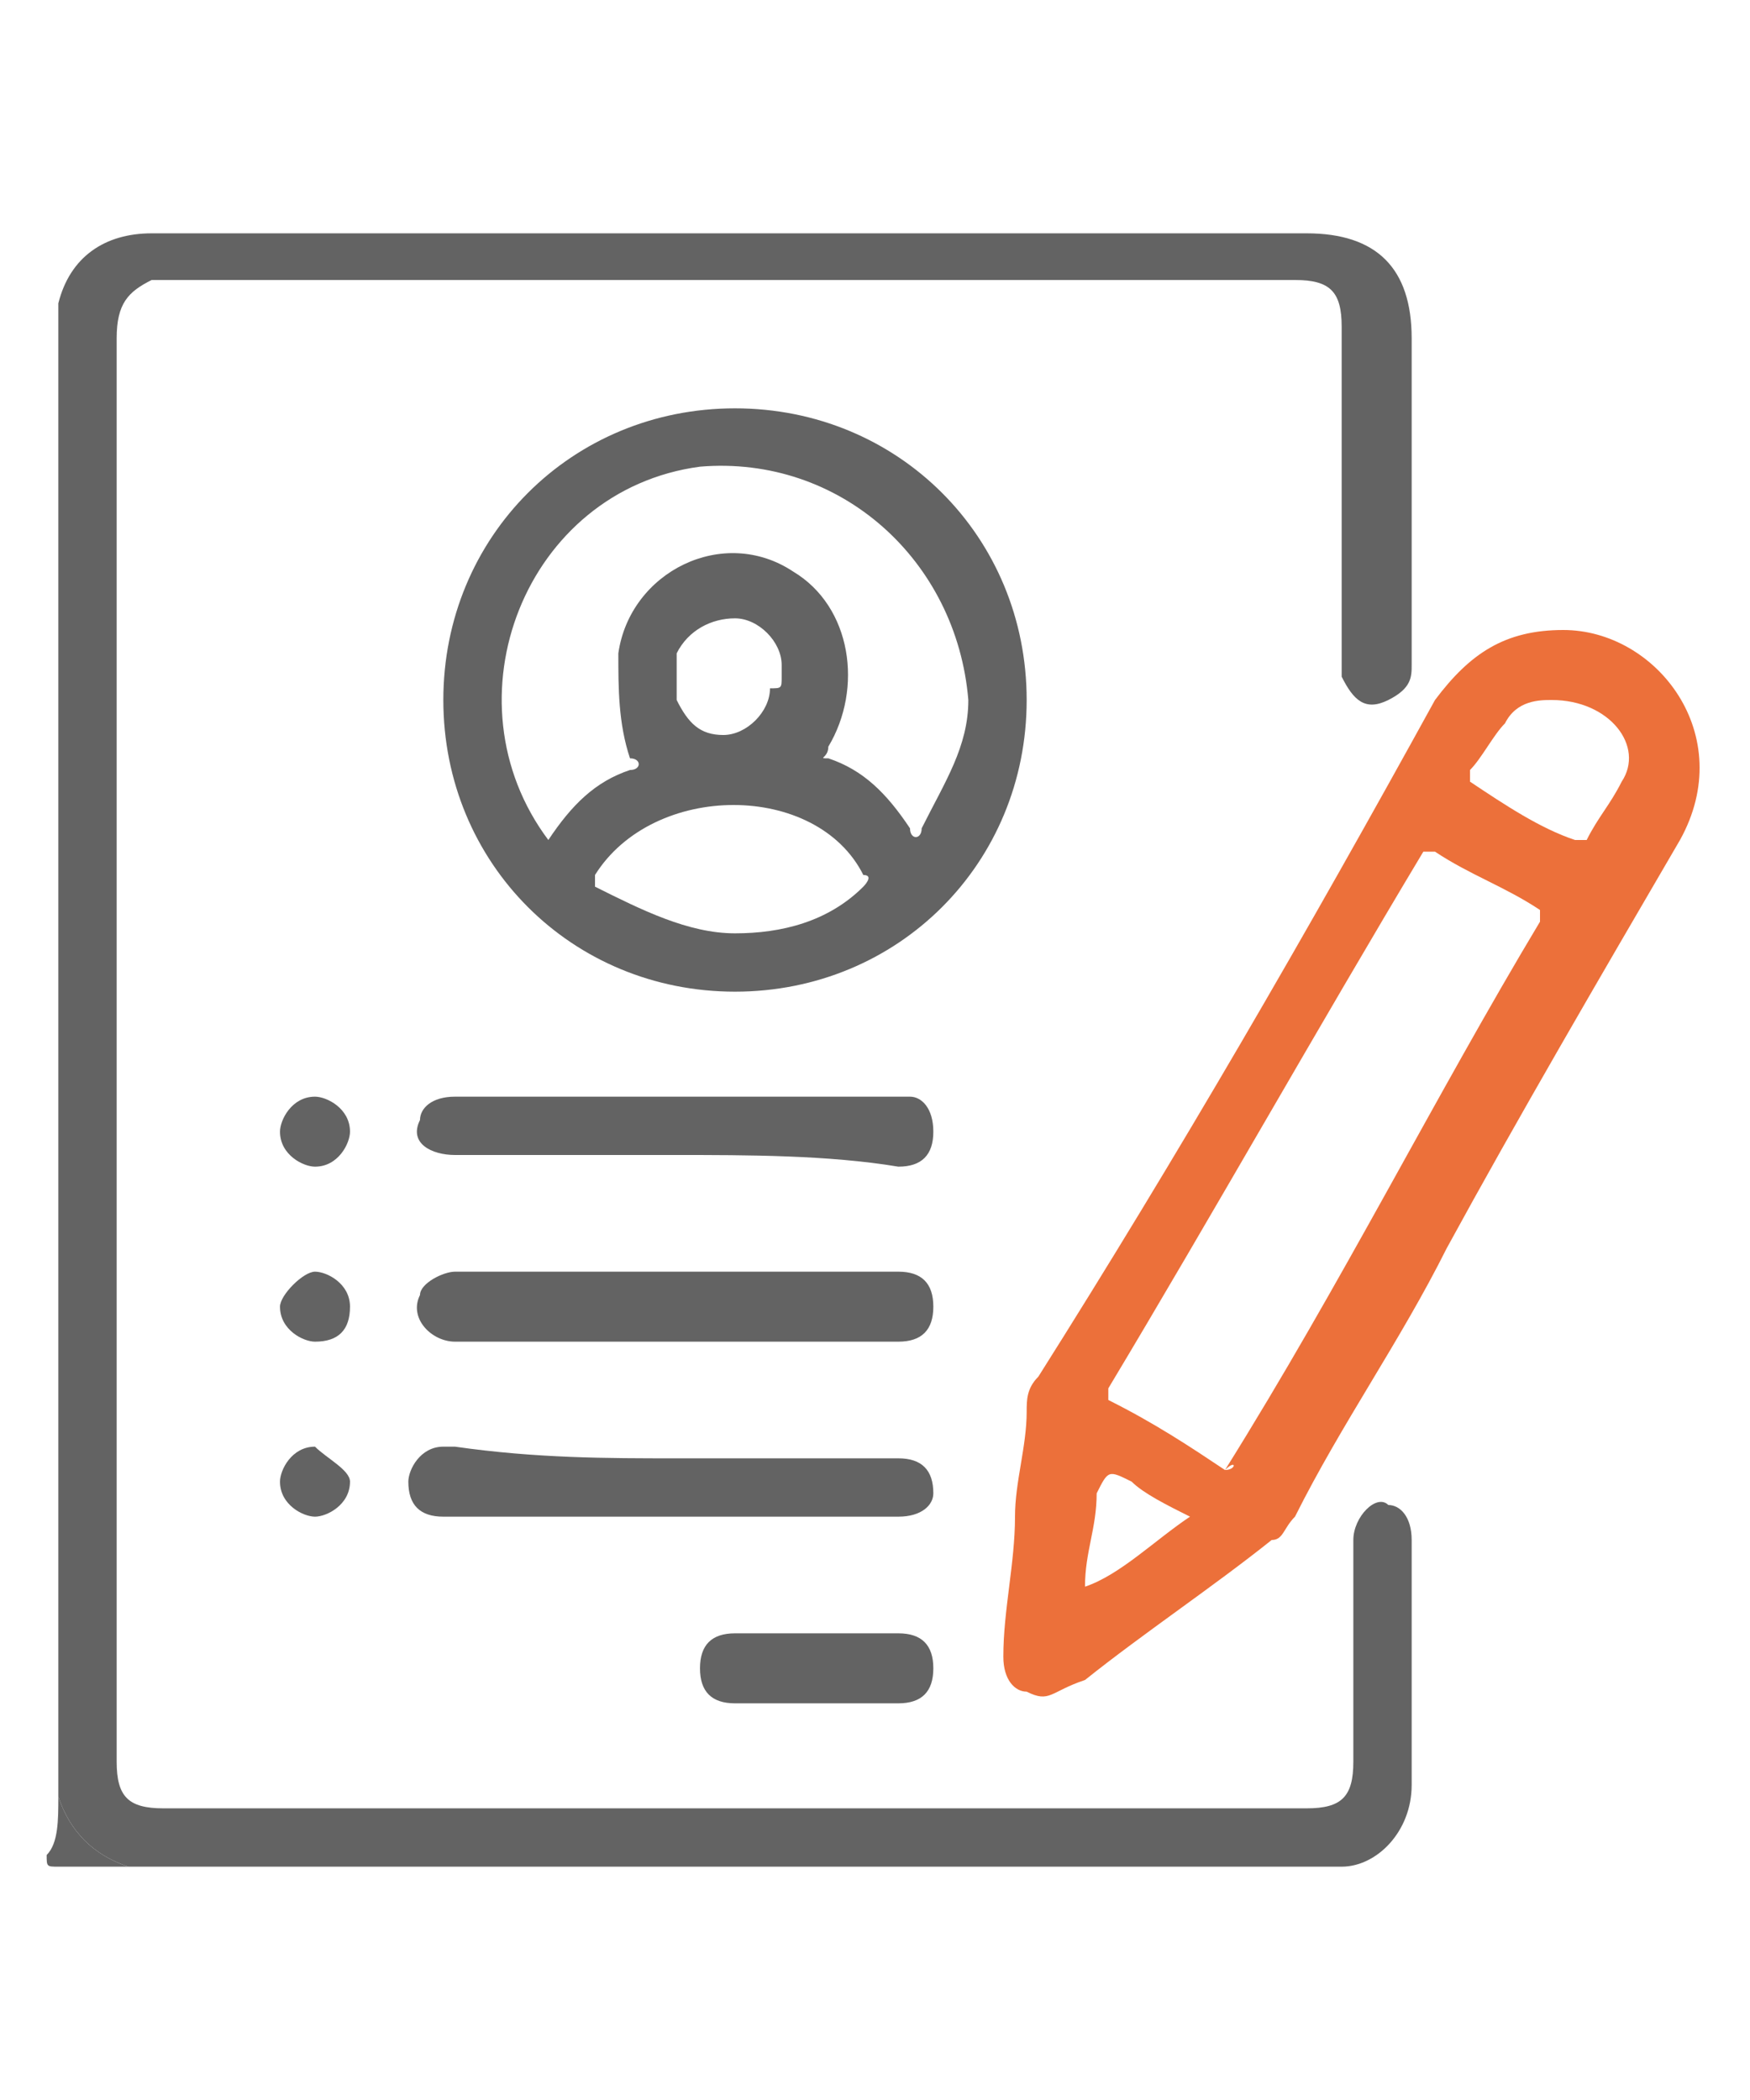
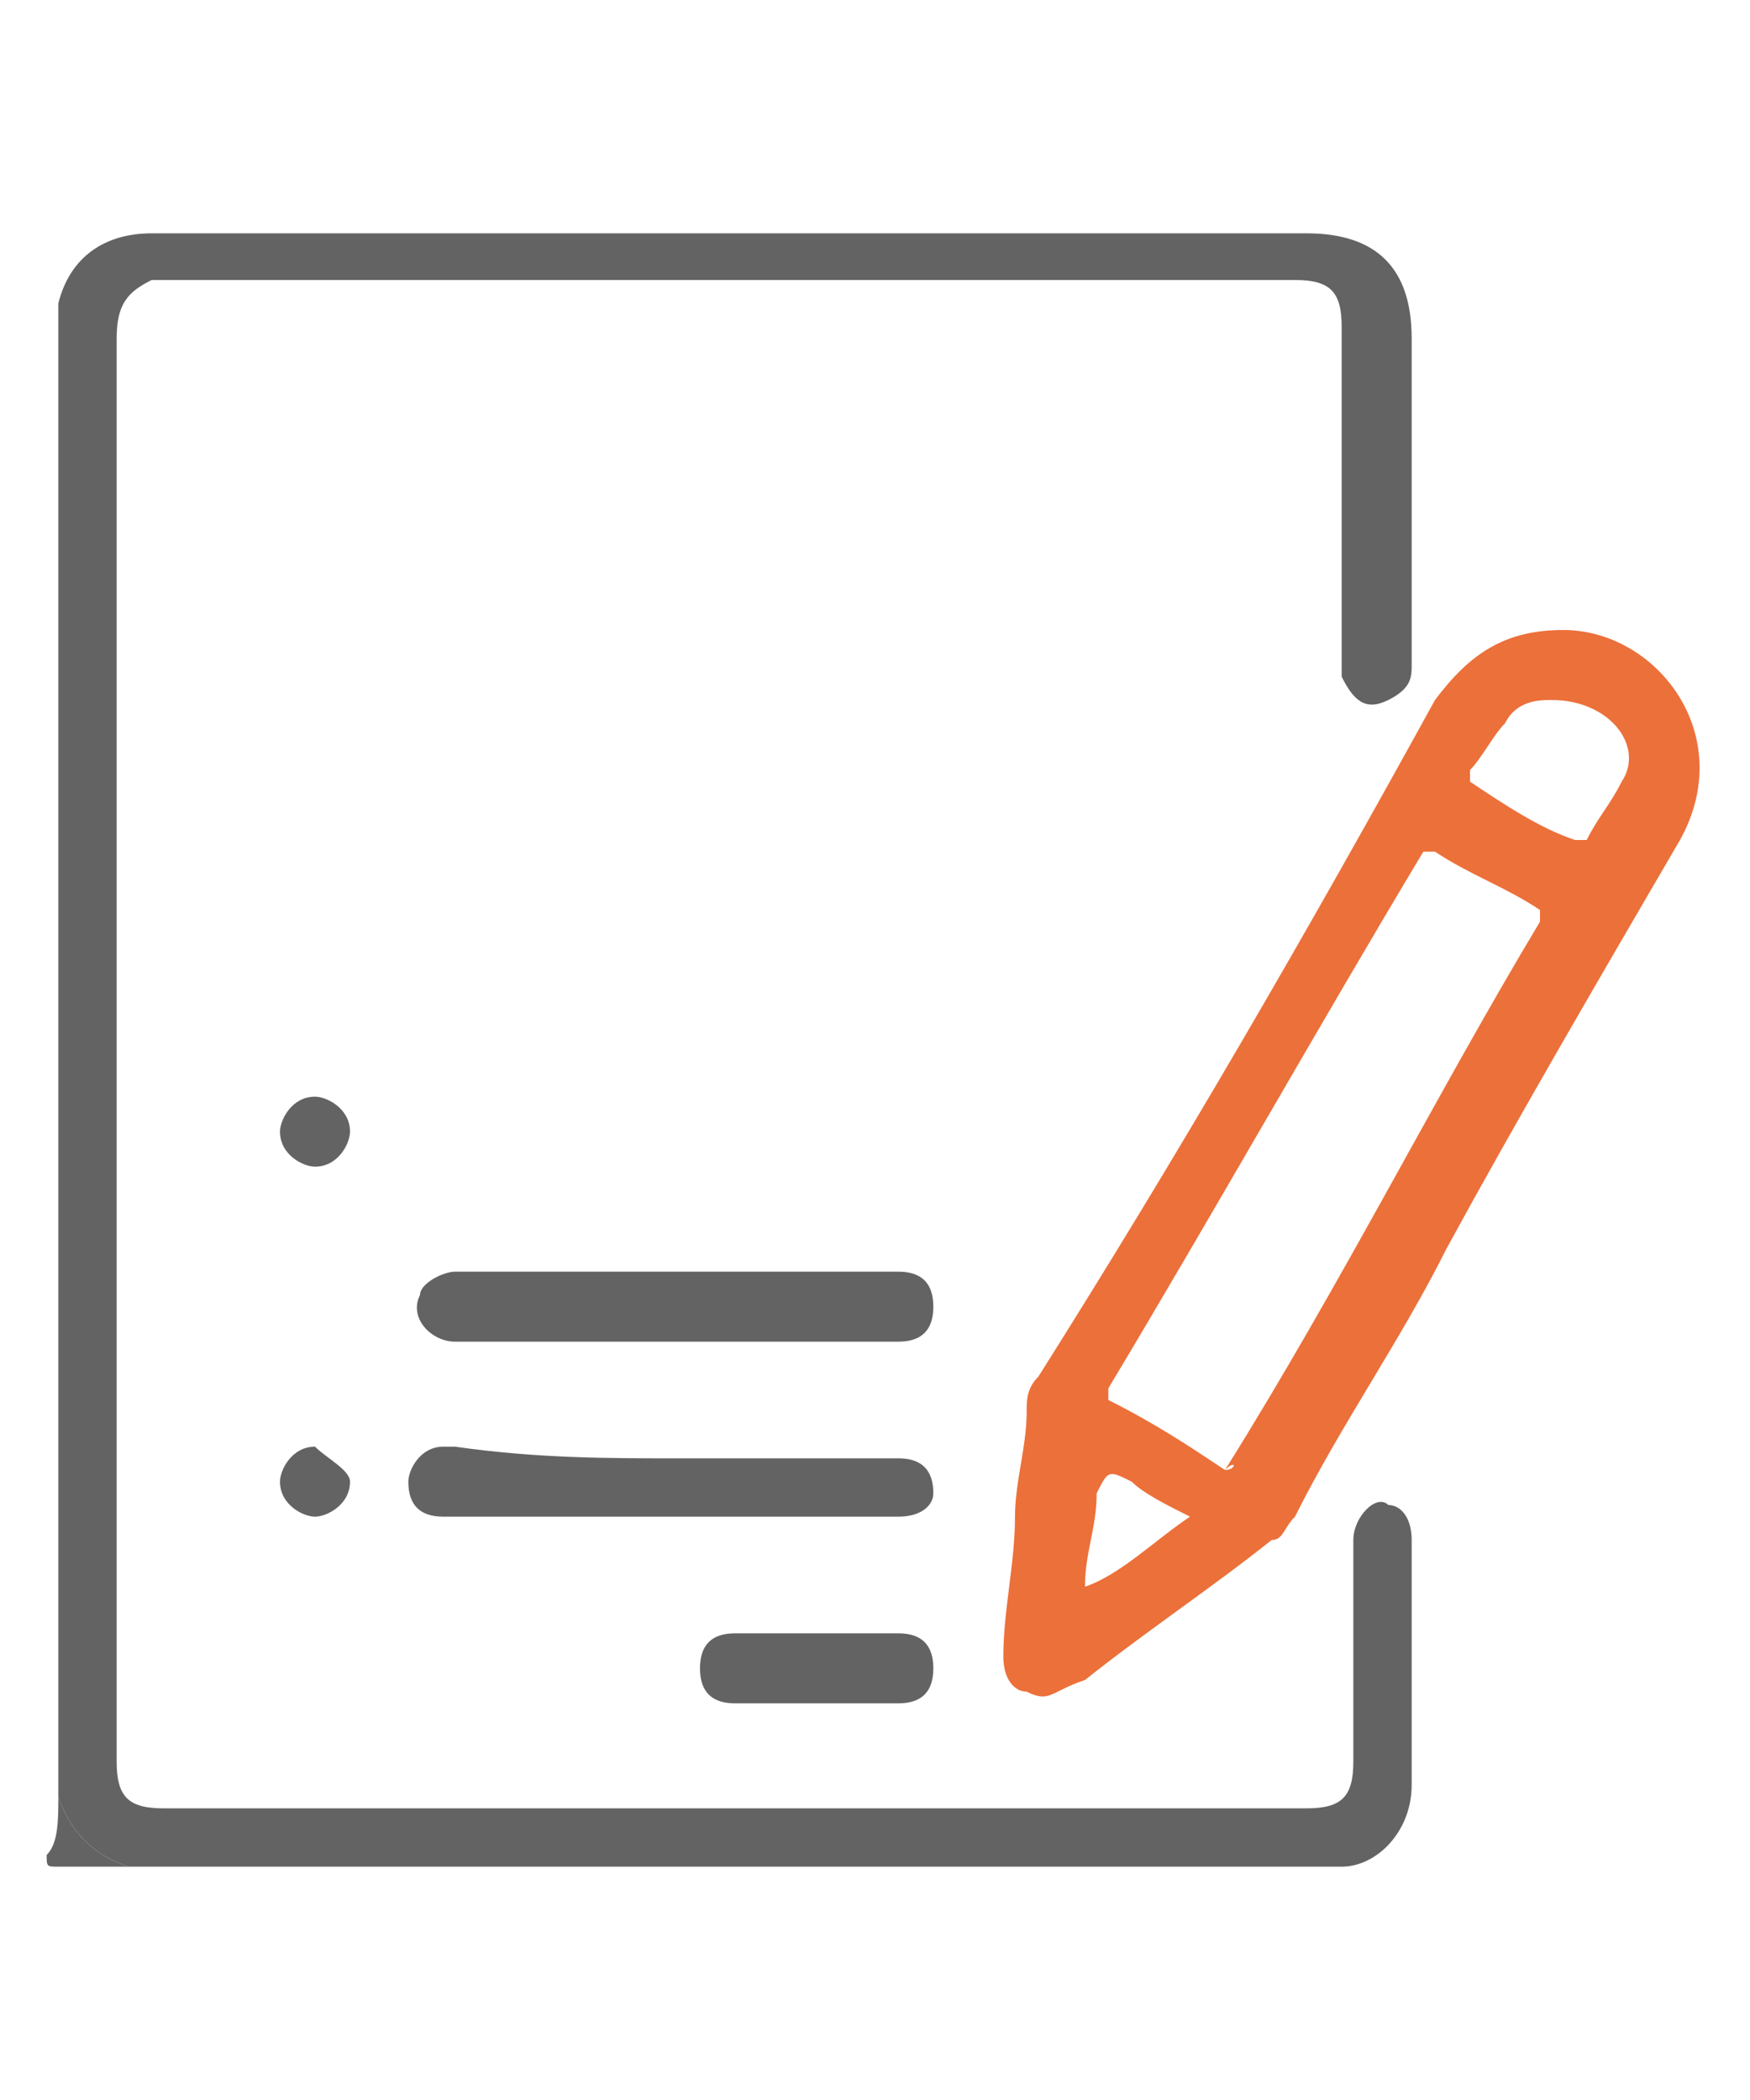
<svg xmlns="http://www.w3.org/2000/svg" version="1.1" id="Layer_1" x="0px" y="0px" viewBox="0 0 15 18" style="enable-background:new 0 0 15 18;" xml:space="preserve">
  <style type="text/css">
	.st0{fill:#636363;}
	.st1{fill:#EC703A;}
	.st2{fill:#FBFBFB;}
	.st3{fill:#313131;}
	.st4{fill:#626262;}
</style>
  <g>
    <path class="st0" d="M0.5,2.6C0.5,2.6,0.5,2.6,0.5,2.6C0.6,2.2,0.9,2,1.3,2c0,0,0.1,0,0.2,0c3.2,0,6.5,0,9.7,0   c0.6,0,0.9,0.3,0.9,0.9c0,0.9,0,1.9,0,2.8c0,0.1,0,0.2-0.2,0.3c-0.2,0.1-0.3,0-0.4-0.2c0-0.1,0-0.1,0-0.2c0-0.9,0-1.9,0-2.8   c0-0.3-0.1-0.4-0.4-0.4c-3.3,0-6.5,0-9.8,0C1.1,2.5,1,2.6,1,2.9C1,7,1,11.1,1,15.1c0,0.3,0.1,0.4,0.4,0.4c3.3,0,6.5,0,9.8,0   c0.3,0,0.4-0.1,0.4-0.4c0-0.6,0-1.3,0-1.9c0-0.2,0.2-0.4,0.3-0.3c0.1,0,0.2,0.1,0.2,0.3c0,0.7,0,1.4,0,2.1c0,0.4-0.3,0.7-0.6,0.7   c0,0,0,0,0,0C8,16,4.5,16,1.1,16c0,0,0,0,0,0c-0.3-0.1-0.5-0.3-0.6-0.6c0,0,0,0,0,0C0.5,11.1,0.5,6.9,0.5,2.6z" />
    <path class="st0" d="M0.5,15.4C0.5,15.4,0.5,15.4,0.5,15.4c0.1,0.3,0.3,0.5,0.6,0.6c0,0,0,0,0,0c-0.2,0-0.4,0-0.6,0   c-0.1,0-0.1,0-0.1-0.1C0.5,15.8,0.5,15.6,0.5,15.4z" />
    <path class="st1" d="M13.4,5.4c0.8,0,1.5,0.9,1,1.8c-0.7,1.2-1.4,2.4-2,3.5c-0.4,0.8-0.9,1.5-1.3,2.3c-0.1,0.1-0.1,0.2-0.2,0.2   c-0.5,0.4-1.1,0.8-1.6,1.2C9,14.5,9,14.6,8.8,14.5c-0.1,0-0.2-0.1-0.2-0.3c0-0.4,0.1-0.8,0.1-1.2c0-0.3,0.1-0.6,0.1-0.9   c0-0.1,0-0.2,0.1-0.3C10.1,9.9,11.2,8,12.3,6C12.6,5.6,12.9,5.4,13.4,5.4z M10.5,12.6C10.6,12.6,10.6,12.5,10.5,12.6   c1-1.6,1.8-3.2,2.7-4.7c0-0.1,0-0.1,0-0.1c-0.3-0.2-0.6-0.3-0.9-0.5c-0.1,0-0.1,0-0.1,0c-0.9,1.5-1.8,3.1-2.7,4.6   c0,0.1,0,0.1,0,0.1C9.9,12.2,10.2,12.4,10.5,12.6C10.5,12.6,10.5,12.6,10.5,12.6z M13.3,6C13.2,6,13,6,12.9,6.2   c-0.1,0.1-0.2,0.3-0.3,0.4c0,0,0,0.1,0,0.1c0.3,0.2,0.6,0.4,0.9,0.5c0,0,0.1,0,0.1,0c0.1-0.2,0.2-0.3,0.3-0.5   C14.1,6.4,13.8,6,13.3,6z M10.2,13c-0.2-0.1-0.4-0.2-0.5-0.3c-0.2-0.1-0.2-0.1-0.3,0.1c0,0,0,0,0,0c0,0.3-0.1,0.5-0.1,0.8   C9.6,13.5,9.9,13.2,10.2,13z" />
-     <path class="st0" d="M3.8,6c0-1.4,1.1-2.5,2.5-2.5c1.4,0,2.5,1.1,2.5,2.5c0,1.4-1.1,2.5-2.5,2.5C4.9,8.5,3.8,7.4,3.8,6z M4.7,7.2   c0.2-0.3,0.4-0.5,0.7-0.6c0.1,0,0.1-0.1,0-0.1C5.3,6.2,5.3,5.9,5.3,5.6c0.1-0.7,0.9-1.1,1.5-0.7c0.5,0.3,0.6,1,0.3,1.5   c0,0.1-0.1,0.1,0,0.1c0.3,0.1,0.5,0.3,0.7,0.6c0,0.1,0.1,0.1,0.1,0C8.1,6.7,8.3,6.4,8.3,6C8.2,4.8,7.2,3.9,6,4   C4.5,4.2,3.8,6,4.7,7.2z M6.3,8c0.4,0,0.8-0.1,1.1-0.4c0,0,0.1-0.1,0-0.1C7,6.7,5.6,6.7,5.1,7.5c0,0.1,0,0.1,0,0.1   C5.5,7.8,5.9,8,6.3,8z M6.7,5.8C6.7,5.8,6.7,5.8,6.7,5.8c0,0,0-0.1,0-0.1c0-0.2-0.2-0.4-0.4-0.4c-0.2,0-0.4,0.1-0.5,0.3   c0,0.1,0,0.3,0,0.4c0.1,0.2,0.2,0.3,0.4,0.3c0.2,0,0.4-0.2,0.4-0.4C6.7,5.9,6.7,5.9,6.7,5.8z" />
-     <path class="st0" d="M5.8,9.9c-0.6,0-1.3,0-1.9,0c-0.2,0-0.4-0.1-0.3-0.3c0-0.1,0.1-0.2,0.3-0.2c0.2,0,0.4,0,0.6,0   c1.1,0,2.1,0,3.2,0c0,0,0.1,0,0.1,0C7.9,9.4,8,9.5,8,9.7c0,0.2-0.1,0.3-0.3,0.3C7.1,9.9,6.4,9.9,5.8,9.9z" />
    <path class="st0" d="M5.8,11.5c-0.6,0-1.3,0-1.9,0c-0.2,0-0.4-0.2-0.3-0.4c0-0.1,0.2-0.2,0.3-0.2c0.2,0,0.4,0,0.6,0   c1,0,2.1,0,3.1,0c0,0,0.1,0,0.1,0C7.9,10.9,8,11,8,11.2c0,0.2-0.1,0.3-0.3,0.3C7.1,11.5,6.4,11.5,5.8,11.5z" />
    <path class="st0" d="M5.8,12.5c0.6,0,1.2,0,1.8,0c0,0,0.1,0,0.1,0c0.2,0,0.3,0.1,0.3,0.3C8,12.9,7.9,13,7.7,13c0,0-0.1,0-0.1,0   c-1.2,0-2.5,0-3.7,0c0,0-0.1,0-0.1,0c-0.2,0-0.3-0.1-0.3-0.3c0-0.1,0.1-0.3,0.3-0.3c0,0,0.1,0,0.1,0C4.6,12.5,5.2,12.5,5.8,12.5z" />
    <path class="st0" d="M7,14c0.2,0,0.5,0,0.7,0C7.9,14,8,14.1,8,14.3c0,0.2-0.1,0.3-0.3,0.3c-0.5,0-0.9,0-1.4,0   c-0.2,0-0.3-0.1-0.3-0.3C6,14.1,6.1,14,6.3,14C6.6,14,6.8,14,7,14z" />
    <path class="st0" d="M3,9.7c0,0.1-0.1,0.3-0.3,0.3c-0.1,0-0.3-0.1-0.3-0.3c0-0.1,0.1-0.3,0.3-0.3C2.8,9.4,3,9.5,3,9.7z" />
-     <path class="st0" d="M2.7,10.9c0.1,0,0.3,0.1,0.3,0.3c0,0.2-0.1,0.3-0.3,0.3c-0.1,0-0.3-0.1-0.3-0.3C2.4,11.1,2.6,10.9,2.7,10.9z" />
    <path class="st0" d="M3,12.7C3,12.9,2.8,13,2.7,13c-0.1,0-0.3-0.1-0.3-0.3c0-0.1,0.1-0.3,0.3-0.3C2.8,12.5,3,12.6,3,12.7z" />
  </g>
</svg>